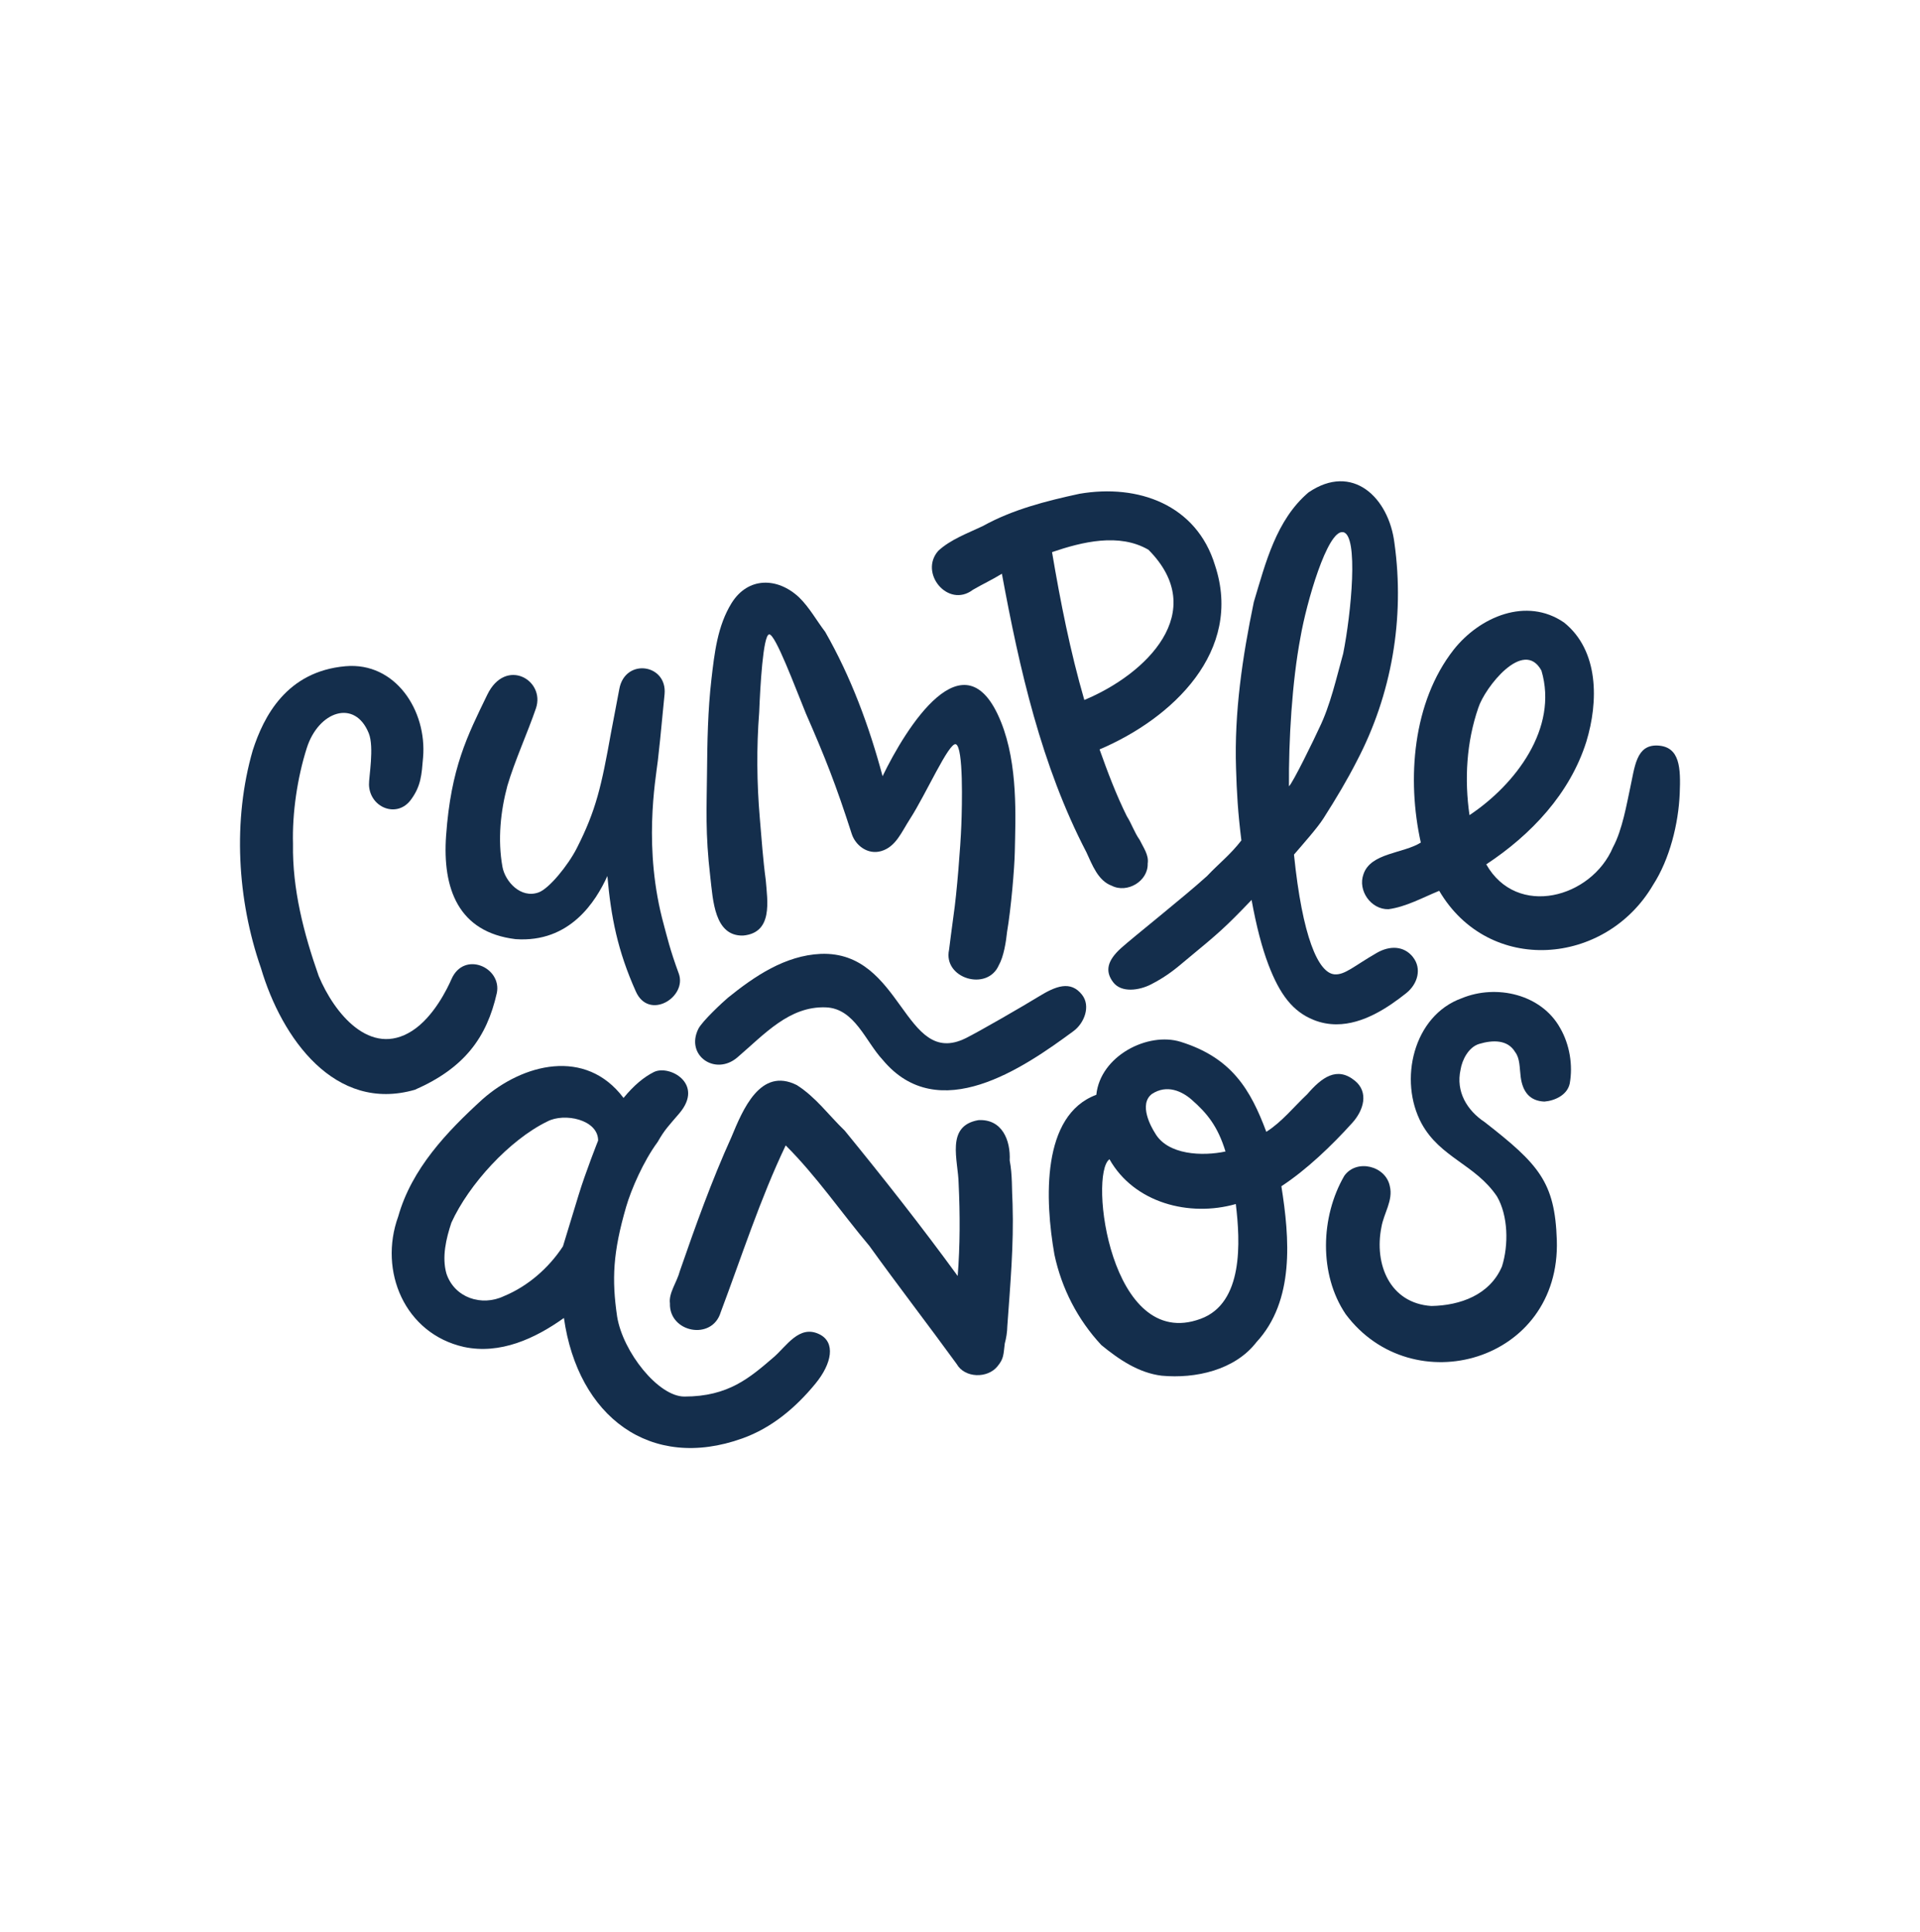
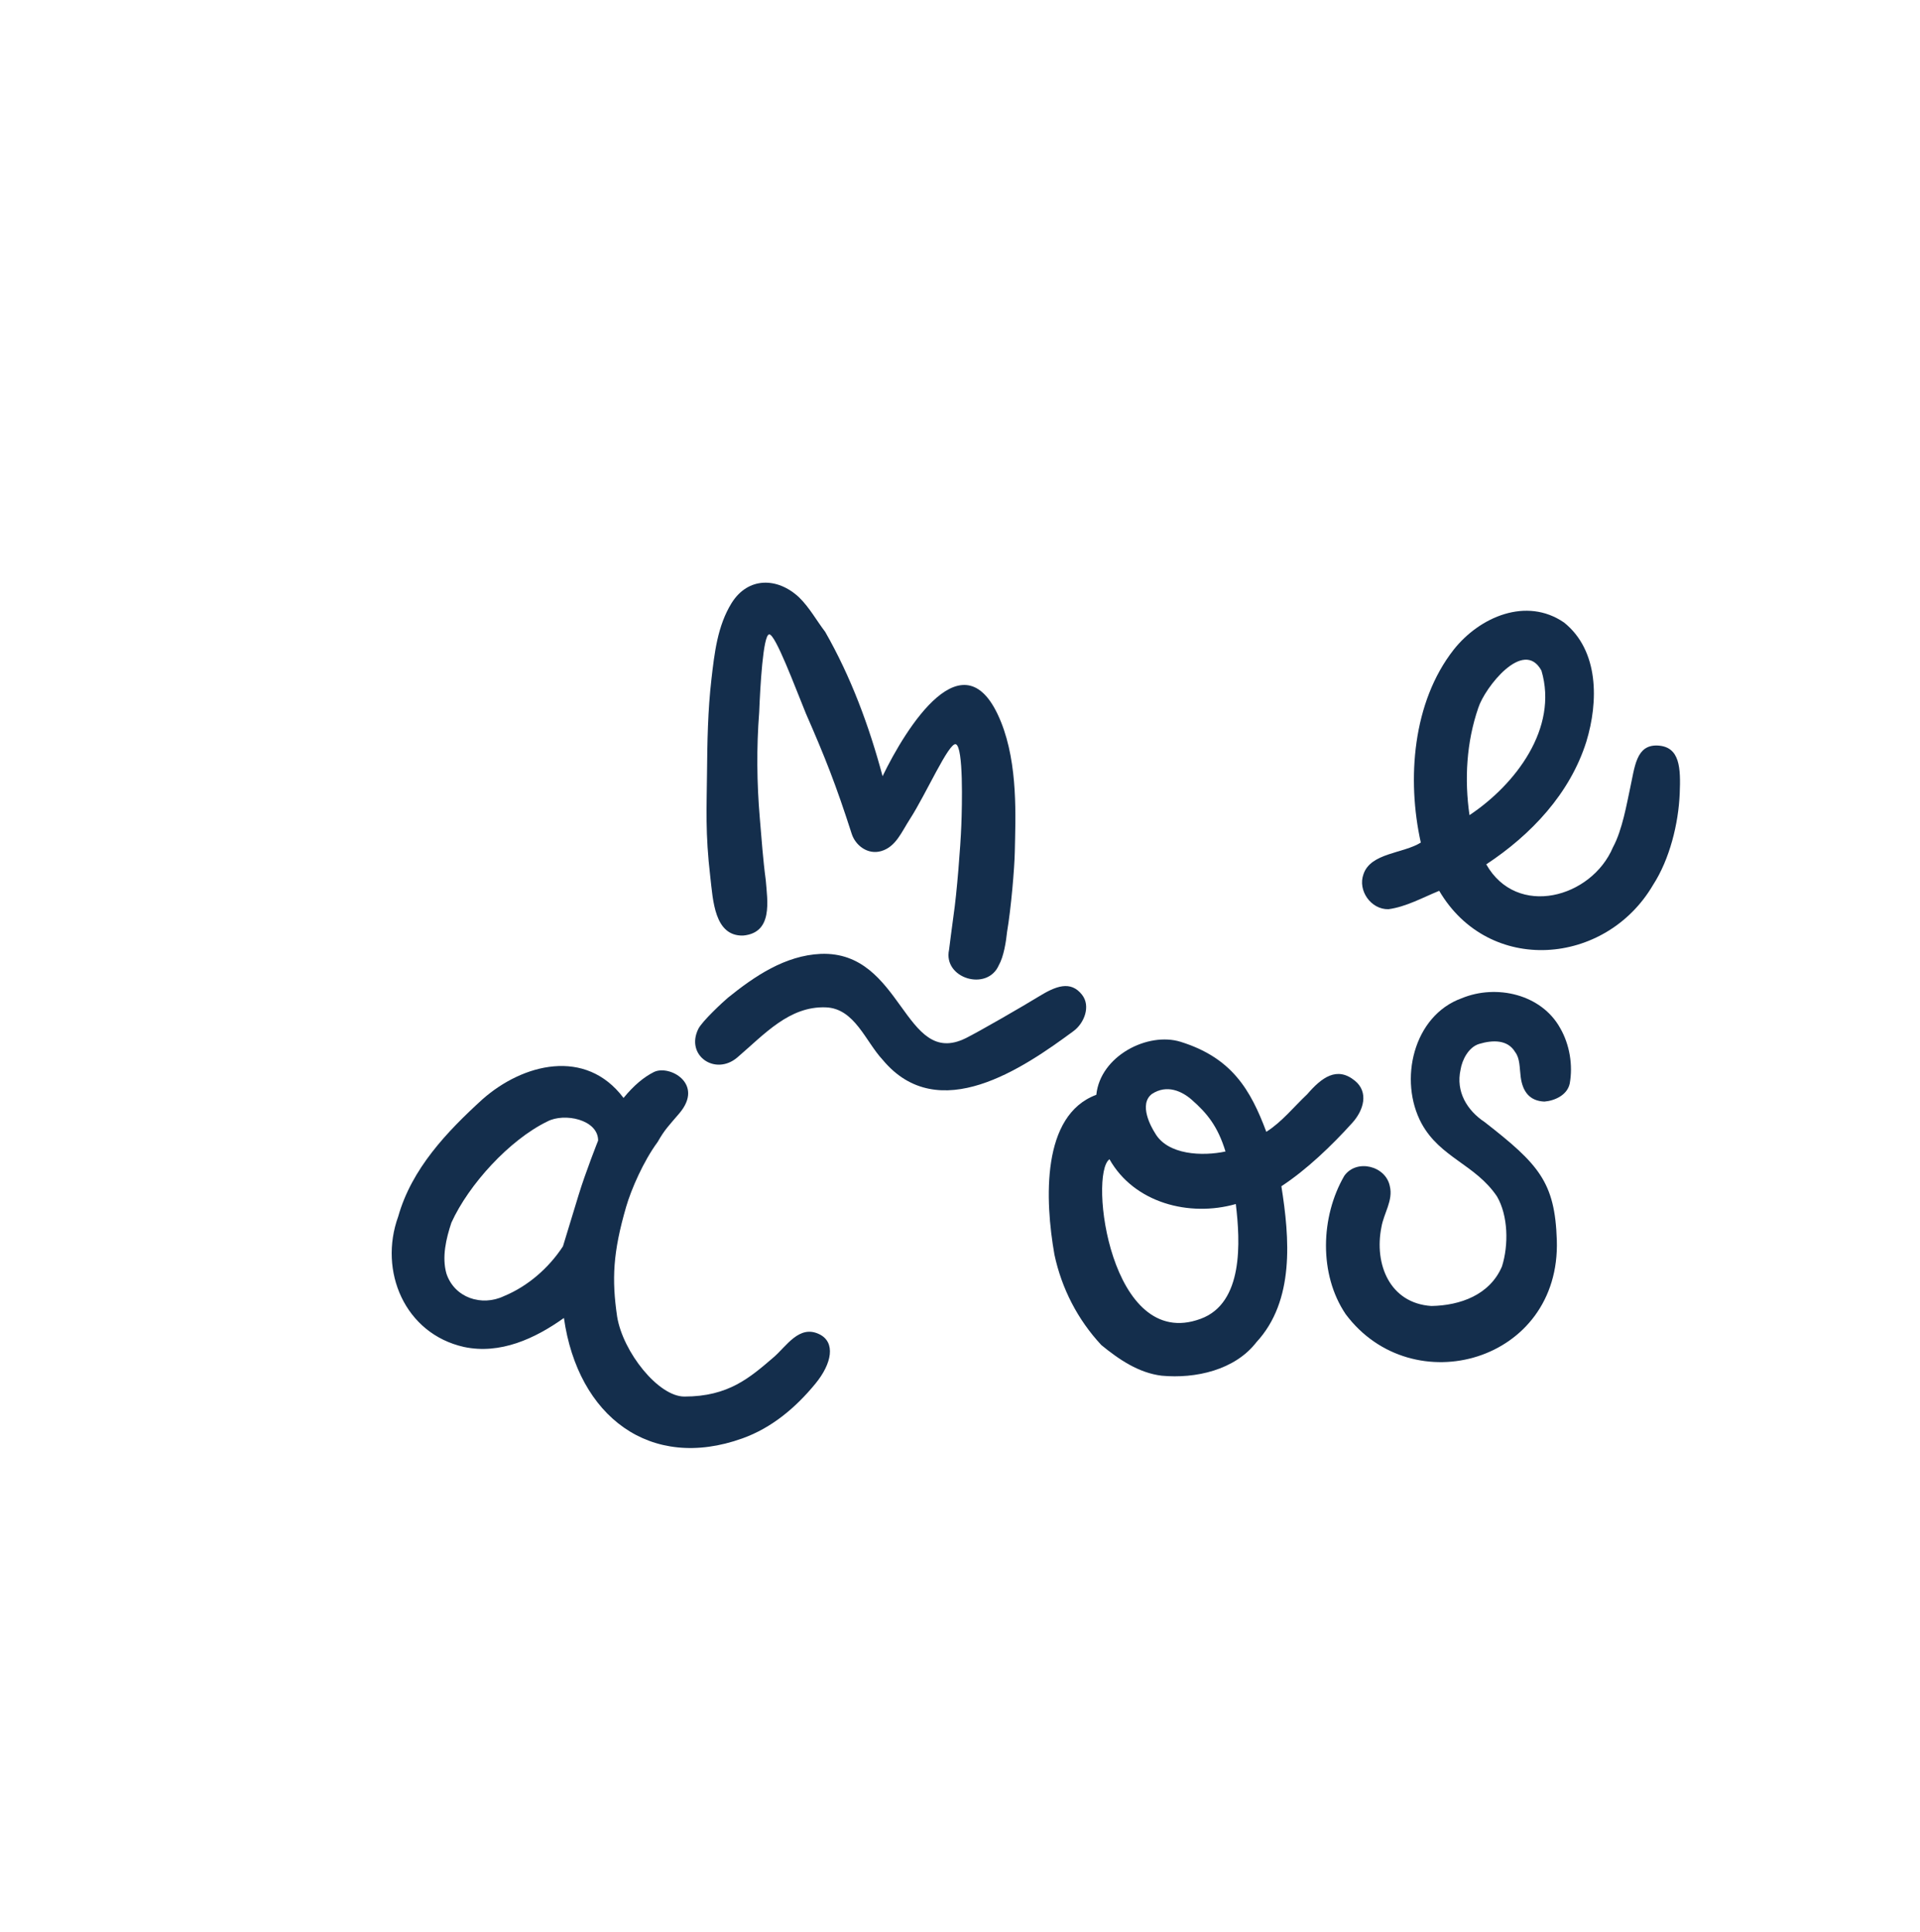
<svg xmlns="http://www.w3.org/2000/svg" width="160" height="161" viewBox="0 0 160 161" fill="none">
-   <path d="M41.4 82.779C41.849 80.632 38.666 79.215 37.621 81.61C37.303 82.338 36.148 84.767 34.332 85.925C30.851 88.147 27.855 84.457 26.558 81.345C25.314 77.806 24.355 74.104 24.417 70.347C24.345 67.767 24.776 64.826 25.566 62.342C26.543 59.27 29.568 58.234 30.73 61.112C31.198 62.271 30.731 64.784 30.749 65.399C30.803 67.304 33.073 68.23 34.235 66.665C35.096 65.506 35.135 64.553 35.255 63.147C35.593 59.211 32.939 55.163 28.794 55.526C23.866 55.959 21.962 59.74 21.062 62.538C19.378 68.359 19.763 74.999 21.748 80.693C23.473 86.528 27.9 92.751 34.576 90.826C38.702 89.016 40.565 86.47 41.399 82.78L41.4 82.779Z" fill="#001D3D" fill-opacity="0.92" />
-   <path d="M55.327 77.106C53.573 70.771 54.625 65.023 54.822 63.38C54.903 62.704 55.062 61.222 55.38 57.864C55.621 55.33 52.084 54.816 51.609 57.428C51.355 58.823 51.074 60.203 50.923 61.039C50.119 65.531 49.674 67.528 48.069 70.687C47.335 72.133 45.754 74.062 44.892 74.376C43.392 74.923 42.091 73.463 41.871 72.248C41.46 69.968 41.718 67.594 42.282 65.49C42.895 63.407 43.969 61.063 44.66 59.043C45.468 56.679 42.132 54.755 40.608 57.9C38.946 61.328 37.58 63.982 37.175 69.645C36.861 74.05 38.185 77.696 42.964 78.274C47.492 78.591 49.651 75.13 50.615 73.012C50.917 76.439 51.466 79.239 52.988 82.639C54.083 85.089 57.285 83.1 56.563 81.138C55.813 79.102 55.58 78.026 55.325 77.104L55.327 77.106Z" fill="#001D3D" fill-opacity="0.92" />
  <path d="M61.925 77.975C64.424 77.748 63.955 75.105 63.812 73.341C63.581 71.639 63.466 69.913 63.318 68.197C63.067 65.262 63.037 62.305 63.266 59.362C63.348 57.273 63.586 52.929 64.096 52.873C64.606 52.817 66.259 57.275 67.158 59.468C68.762 63.136 69.646 65.359 70.979 69.505C71.282 70.447 72.3 71.264 73.431 70.936C74.653 70.581 75.116 69.364 75.837 68.249C77.159 66.203 79.099 61.797 79.66 62.032C80.289 62.295 80.177 67.107 80.11 68.801C80.042 70.556 79.735 74.47 79.462 76.3C79.374 76.894 79.089 79.156 79.089 79.156C78.569 81.541 82.266 82.668 83.236 80.444C83.645 79.731 83.842 78.464 83.922 77.667C84.254 75.719 84.539 72.392 84.567 70.99C84.624 68.134 84.852 63.734 83.416 60.167C80.396 52.667 75.459 60.737 73.548 64.693C72.434 60.525 70.915 56.422 68.767 52.665C68.04 51.712 67.456 50.63 66.585 49.782C64.788 48.104 62.338 48.062 60.963 50.269C59.788 52.17 59.539 54.431 59.288 56.596C58.982 59.227 58.942 61.842 58.917 64.481C58.89 67.345 58.764 69.44 59.19 73.074C59.418 75.02 59.527 78.04 61.925 77.975Z" fill="#001D3D" fill-opacity="0.92" />
-   <path d="M81.059 49.166C81.857 48.697 82.703 48.309 83.491 47.819C84.956 55.757 86.781 63.819 90.531 71.027C91.012 72.056 91.493 73.403 92.641 73.82C93.926 74.481 95.688 73.447 95.641 71.975C95.753 71.255 95.273 70.629 94.971 69.999C94.533 69.383 94.305 68.663 93.902 68.026C93.009 66.228 92.305 64.353 91.63 62.46C97.716 59.875 103.622 54.261 101.25 47.115C99.711 42.057 94.846 40.316 89.953 41.155C87.184 41.755 84.396 42.46 81.903 43.844C80.643 44.444 79.233 44.949 78.194 45.903C76.557 47.751 79.001 50.715 81.061 49.167L81.059 49.166ZM95.704 45.82C100.841 50.993 95.514 56.201 90.36 58.34C89.185 54.285 88.372 50.172 87.67 46.017C90.185 45.16 93.263 44.401 95.704 45.82Z" fill="#001D3D" fill-opacity="0.92" />
  <path d="M90.179 82.921C89.219 81.684 87.962 82.194 86.56 83.058C85.335 83.812 81.556 86 80.463 86.536C75.323 89.058 75.236 79.239 68.393 79.502C65.422 79.636 62.886 81.358 60.65 83.165C60.276 83.479 58.51 85.111 58.192 85.757C57.1 87.975 59.614 89.7 61.448 88.13C63.7 86.204 65.769 83.845 68.82 83.959C71.227 84.049 72.123 86.804 73.567 88.343C78.203 93.903 85.288 89.013 89.456 85.94C90.371 85.266 90.897 83.849 90.178 82.922L90.179 82.921Z" fill="#001D3D" fill-opacity="0.92" />
  <path d="M138.122 62.137C136.335 62.063 136.233 63.926 135.837 65.725C135.576 66.911 135.196 69.184 134.413 70.618C132.627 74.845 126.406 76.541 123.855 72.04C127.597 69.57 130.836 66.141 132.199 61.801C133.203 58.503 133.268 54.239 130.341 51.887C127.203 49.726 123.304 51.412 121.142 54.147C117.711 58.524 117.228 64.955 118.401 70.225C116.936 71.145 114.225 71.075 113.625 72.855C113.124 74.218 114.247 75.817 115.709 75.778C117.192 75.575 118.562 74.804 119.935 74.245C124.068 81.289 133.798 80.515 137.755 73.755C139.139 71.617 139.875 68.647 139.977 66.126C140.061 64.039 140.015 62.216 138.122 62.137ZM123.195 58.986C123.723 57.334 126.954 53.148 128.453 55.891C129.878 60.69 126.287 65.388 122.458 67.938C122.025 64.958 122.206 61.842 123.195 58.986Z" fill="#001D3D" fill-opacity="0.92" />
-   <path d="M84.141 96.721C84.224 95.029 83.505 93.25 81.535 93.358C78.763 93.836 79.859 96.723 79.886 98.652C80.008 101.22 80.007 103.796 79.808 106.35C76.791 102.208 73.621 98.186 70.395 94.235C69.047 92.938 67.996 91.452 66.401 90.437C63.362 88.91 61.896 92.493 60.952 94.771C59.308 98.399 57.958 102.17 56.655 105.933C56.411 106.871 55.711 107.766 55.828 108.633C55.75 111.061 59.34 111.765 60.059 109.37C61.779 104.794 63.358 99.889 65.474 95.466C68.03 98.007 70.115 101.072 72.451 103.846C74.801 107.117 77.379 110.458 79.725 113.687C80.389 114.865 82.302 114.91 83.129 113.869C83.66 113.227 83.615 112.901 83.732 111.973C83.849 111.544 83.934 111.034 83.943 110.532C84.182 107.17 84.49 103.752 84.381 100.354C84.309 99.143 84.375 97.923 84.141 96.721Z" fill="#001D3D" fill-opacity="0.92" />
  <path d="M121.813 83.198C117.765 84.651 116.53 90.057 118.465 93.64C120.037 96.508 122.944 97.042 124.748 99.717C125.683 101.322 125.728 103.766 125.163 105.556C124.154 107.915 121.703 108.808 119.279 108.849C115.801 108.618 114.498 105.348 115.121 102.262C115.318 101.118 116.11 100.043 115.818 98.861C115.477 97.164 113.05 96.566 112.028 97.995C110.046 101.403 109.895 106.204 112.138 109.529C117.693 116.978 130.068 113.508 129.735 103.355C129.576 98.514 128.237 97.044 123.727 93.525C122.264 92.556 121.302 90.994 121.714 89.149C121.835 88.362 122.37 87.27 123.272 87.004C124.39 86.672 125.641 86.634 126.265 87.689C126.672 88.227 126.622 88.975 126.726 89.771C126.883 90.96 127.452 91.761 128.699 91.812C129.593 91.738 130.612 91.253 130.811 90.307C131.089 88.776 130.8 87.054 130.022 85.701C128.457 82.86 124.7 82.006 121.813 83.198Z" fill="#001D3D" fill-opacity="0.92" />
  <path d="M68.273 111.2C66.598 110.386 65.545 112.202 64.458 113.133C62.485 114.822 60.711 116.397 57.031 116.397C54.854 116.397 51.907 112.678 51.427 109.731C50.973 106.624 51.074 104.382 52.182 100.572C52.6 99.132 53.622 96.778 54.806 95.176C55.406 94.125 55.692 93.872 56.61 92.793C58.716 90.315 55.764 88.71 54.487 89.352C53.664 89.765 52.836 90.444 51.961 91.509C48.806 87.306 43.567 88.647 40.201 91.626C37.23 94.335 34.306 97.413 33.185 101.388C31.534 105.936 33.724 111.147 38.653 112.261C41.669 112.908 44.581 111.573 46.993 109.847C48.161 118.079 54.202 122.638 61.869 119.883C64.315 119.004 66.298 117.333 67.946 115.329C69.334 113.641 69.654 111.87 68.272 111.199L68.273 111.2ZM48.217 99.598C47.416 102.226 46.913 103.876 46.913 103.876C45.731 105.682 43.986 107.205 41.994 108.027C40.13 108.915 37.863 108.159 37.2 106.142C36.811 104.763 37.175 103.235 37.616 101.905C39.063 98.721 42.453 95.007 45.607 93.472C47.029 92.717 49.848 93.309 49.844 95.059C49.844 95.059 48.791 97.713 48.217 99.598Z" fill="#001D3D" fill-opacity="0.92" />
  <path d="M112.691 93.585C113.653 92.52 114.069 91.025 112.91 90.076C111.408 88.846 110.133 89.809 108.939 91.196C107.832 92.236 106.817 93.518 105.526 94.332C104.218 90.837 102.664 88.164 98.383 86.83C95.66 85.982 91.693 87.998 91.36 91.247C86.775 92.944 87.066 100.013 87.87 104.57C88.47 107.389 89.807 109.987 91.774 112.102C93.239 113.302 94.883 114.427 96.811 114.659C99.623 114.92 102.9 114.196 104.698 111.87C107.9 108.411 107.469 103.2 106.782 98.869C108.889 97.489 110.994 95.466 112.691 93.585ZM95.985 91.183C97.255 90.342 98.52 90.969 99.299 91.65C100.598 92.786 101.48 93.872 102.125 95.972C100.229 96.377 97.298 96.281 96.25 94.434C95.922 93.925 94.878 92.046 95.985 91.183ZM100.041 109.923C92.521 112.69 90.714 97.851 92.456 96.618C94.512 100.261 99.114 101.457 102.984 100.35C103.36 103.481 103.642 108.615 100.041 109.923Z" fill="#001D3D" fill-opacity="0.92" />
-   <path d="M117.745 79.766C116.986 78.812 115.801 78.806 114.743 79.413C112.839 80.507 112.079 81.27 111.215 81.207C109.849 81.107 108.528 78.058 107.832 71.227C108.625 70.303 109.789 68.993 110.286 68.212C111.372 66.506 112.248 65.037 113.062 63.444C115.975 57.9 117.076 51.53 116.205 45.274C115.74 41.465 112.706 38.539 109.039 41.043C106.339 43.348 105.462 46.933 104.485 50.176C103.536 54.74 102.848 59.372 103.003 64.041C103.06 65.988 103.157 67.735 103.449 70.043C102.533 71.235 101.559 71.981 100.588 73.012C98.672 74.751 94.461 78.087 93.433 79.011C92.259 80.066 92.074 80.949 92.76 81.86C93.448 82.771 94.936 82.551 95.93 82.039C97.376 81.296 98.149 80.584 98.904 79.959C101.552 77.77 102.084 77.321 104.298 75.004C104.697 77.194 105.16 78.973 105.699 80.392C106.668 82.942 107.762 84.313 109.455 85C110.099 85.261 110.742 85.373 111.372 85.373C113.607 85.373 115.694 83.961 117.19 82.771C118.144 82.012 118.503 80.724 117.744 79.769L117.745 79.766ZM108.377 53.092C108.86 50.289 110.611 44.141 111.919 44.352C113.245 44.564 112.594 51.16 111.931 54.475C111.366 56.5 110.869 58.77 109.943 60.663C109.548 61.536 107.733 65.263 107.414 65.533C107.383 61.742 107.666 56.829 108.377 53.092Z" fill="#001D3D" fill-opacity="0.92" />
</svg>